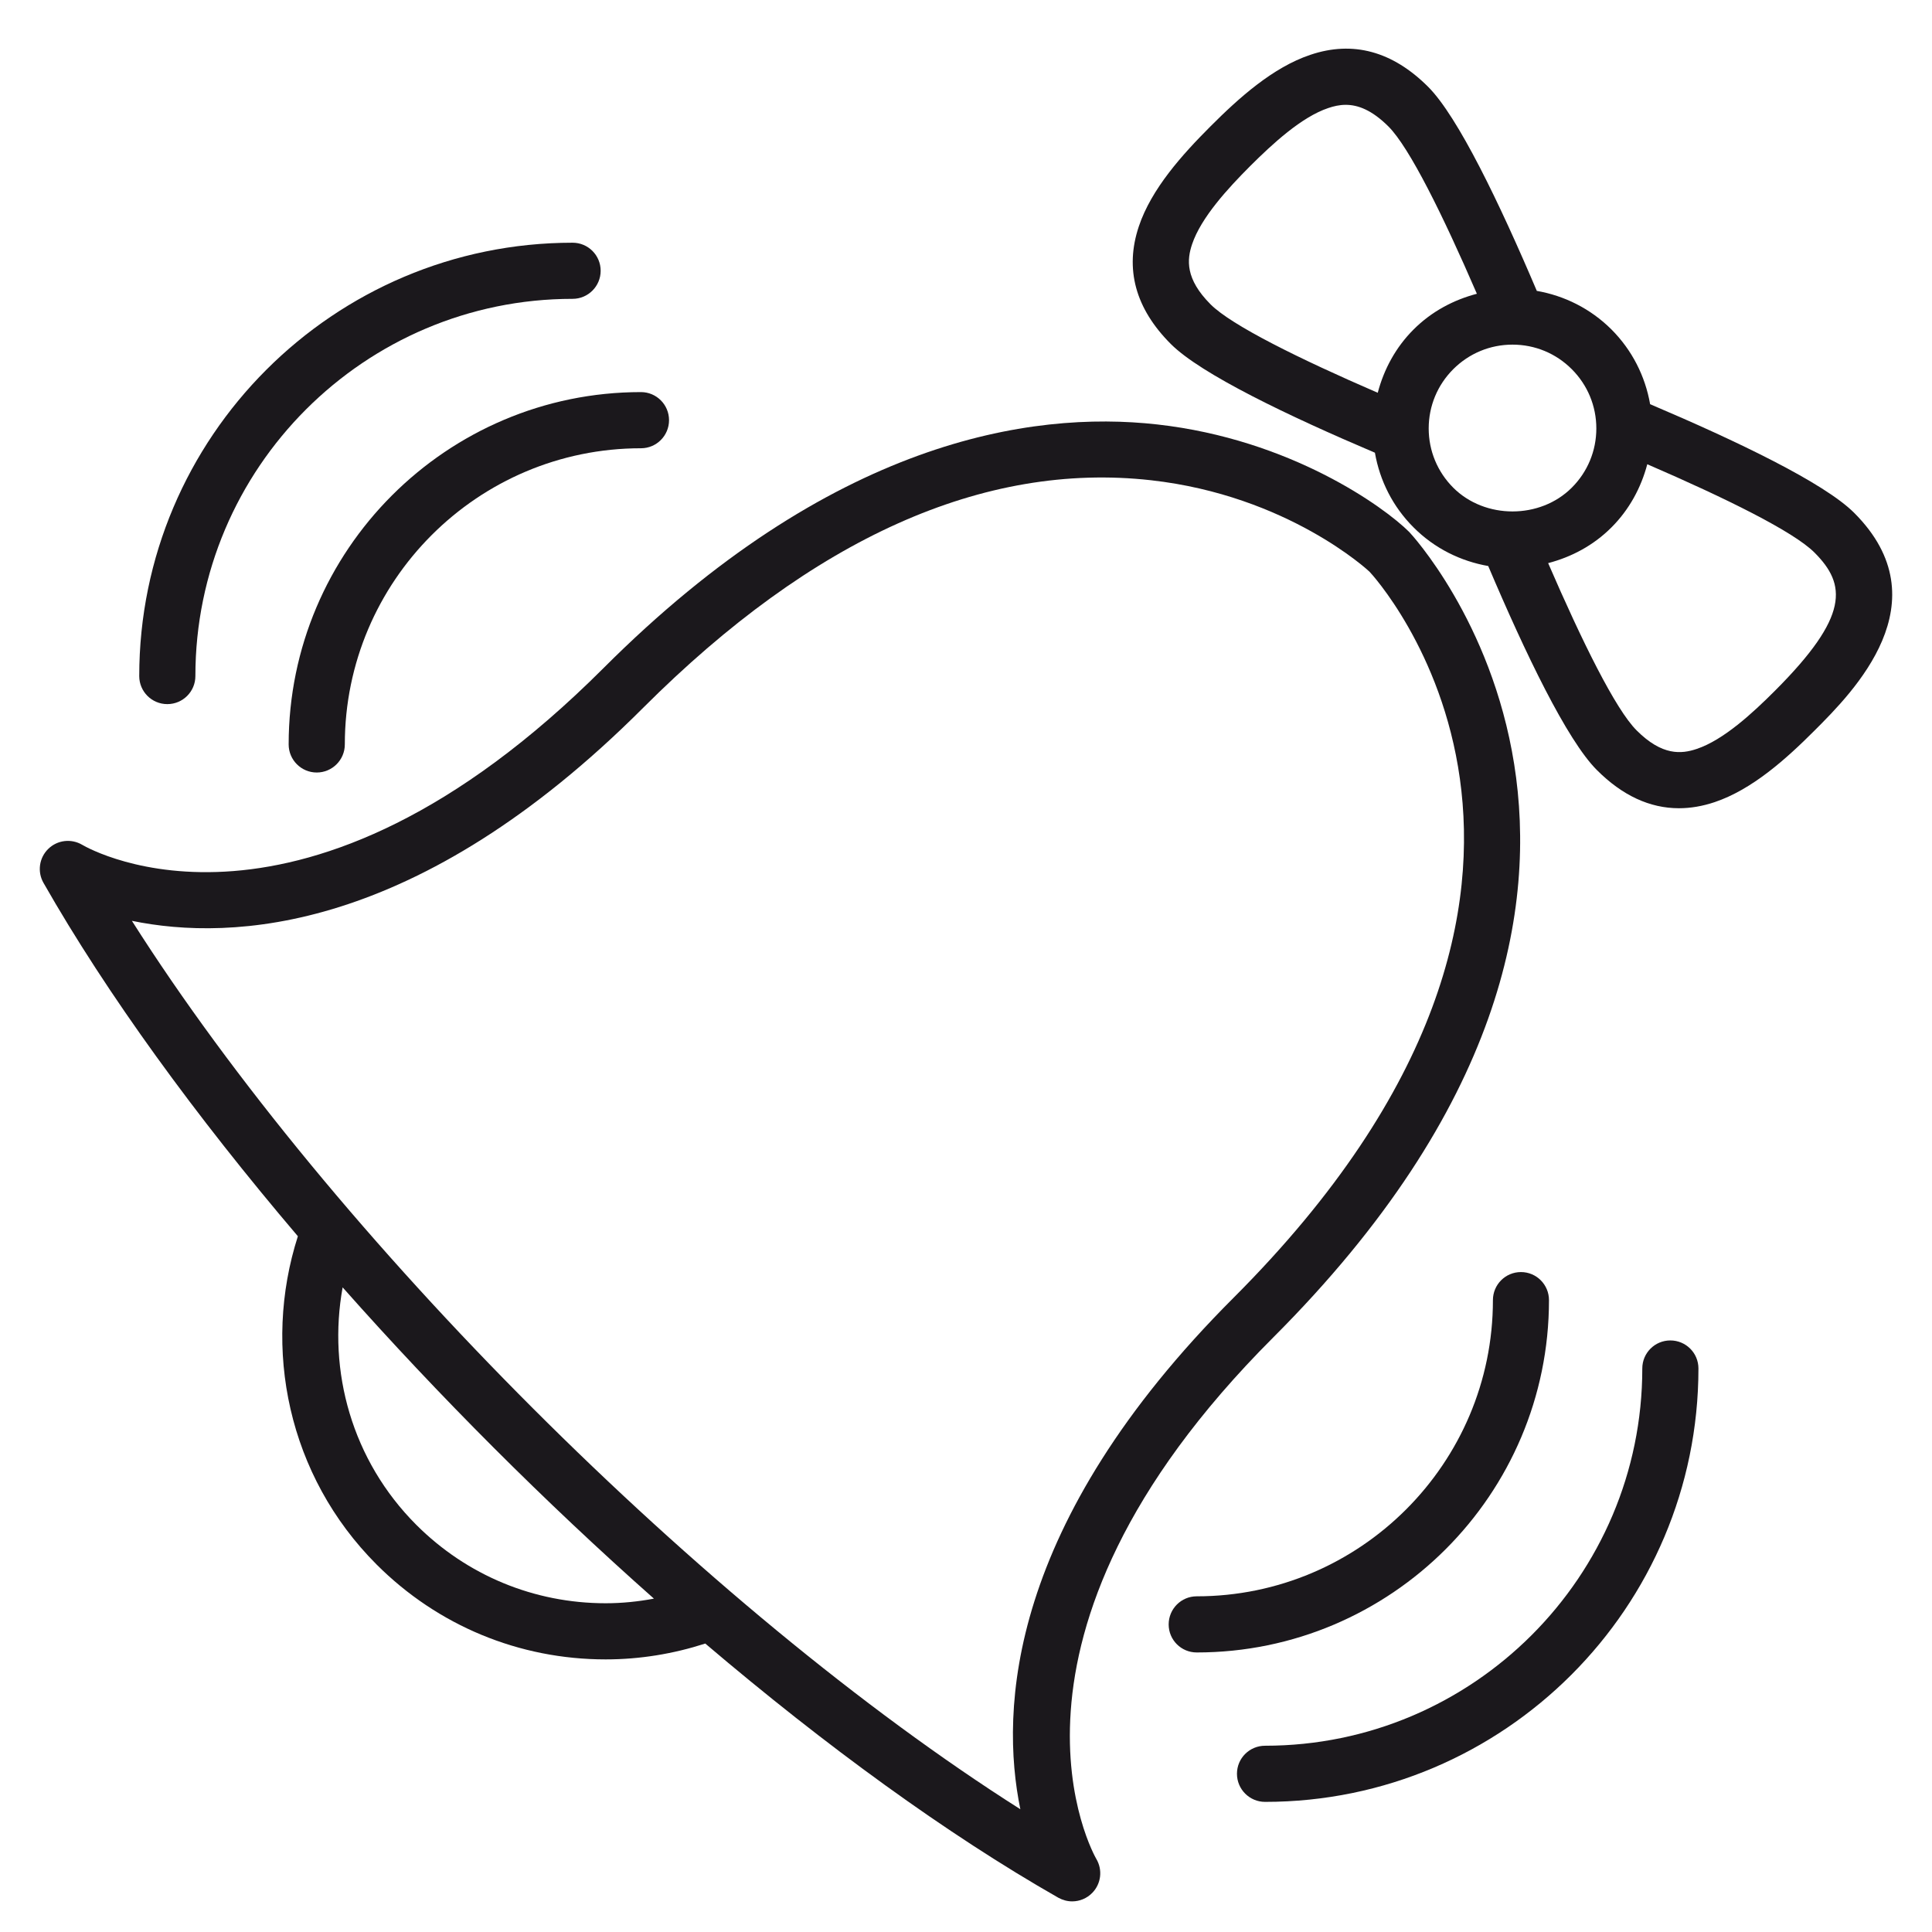
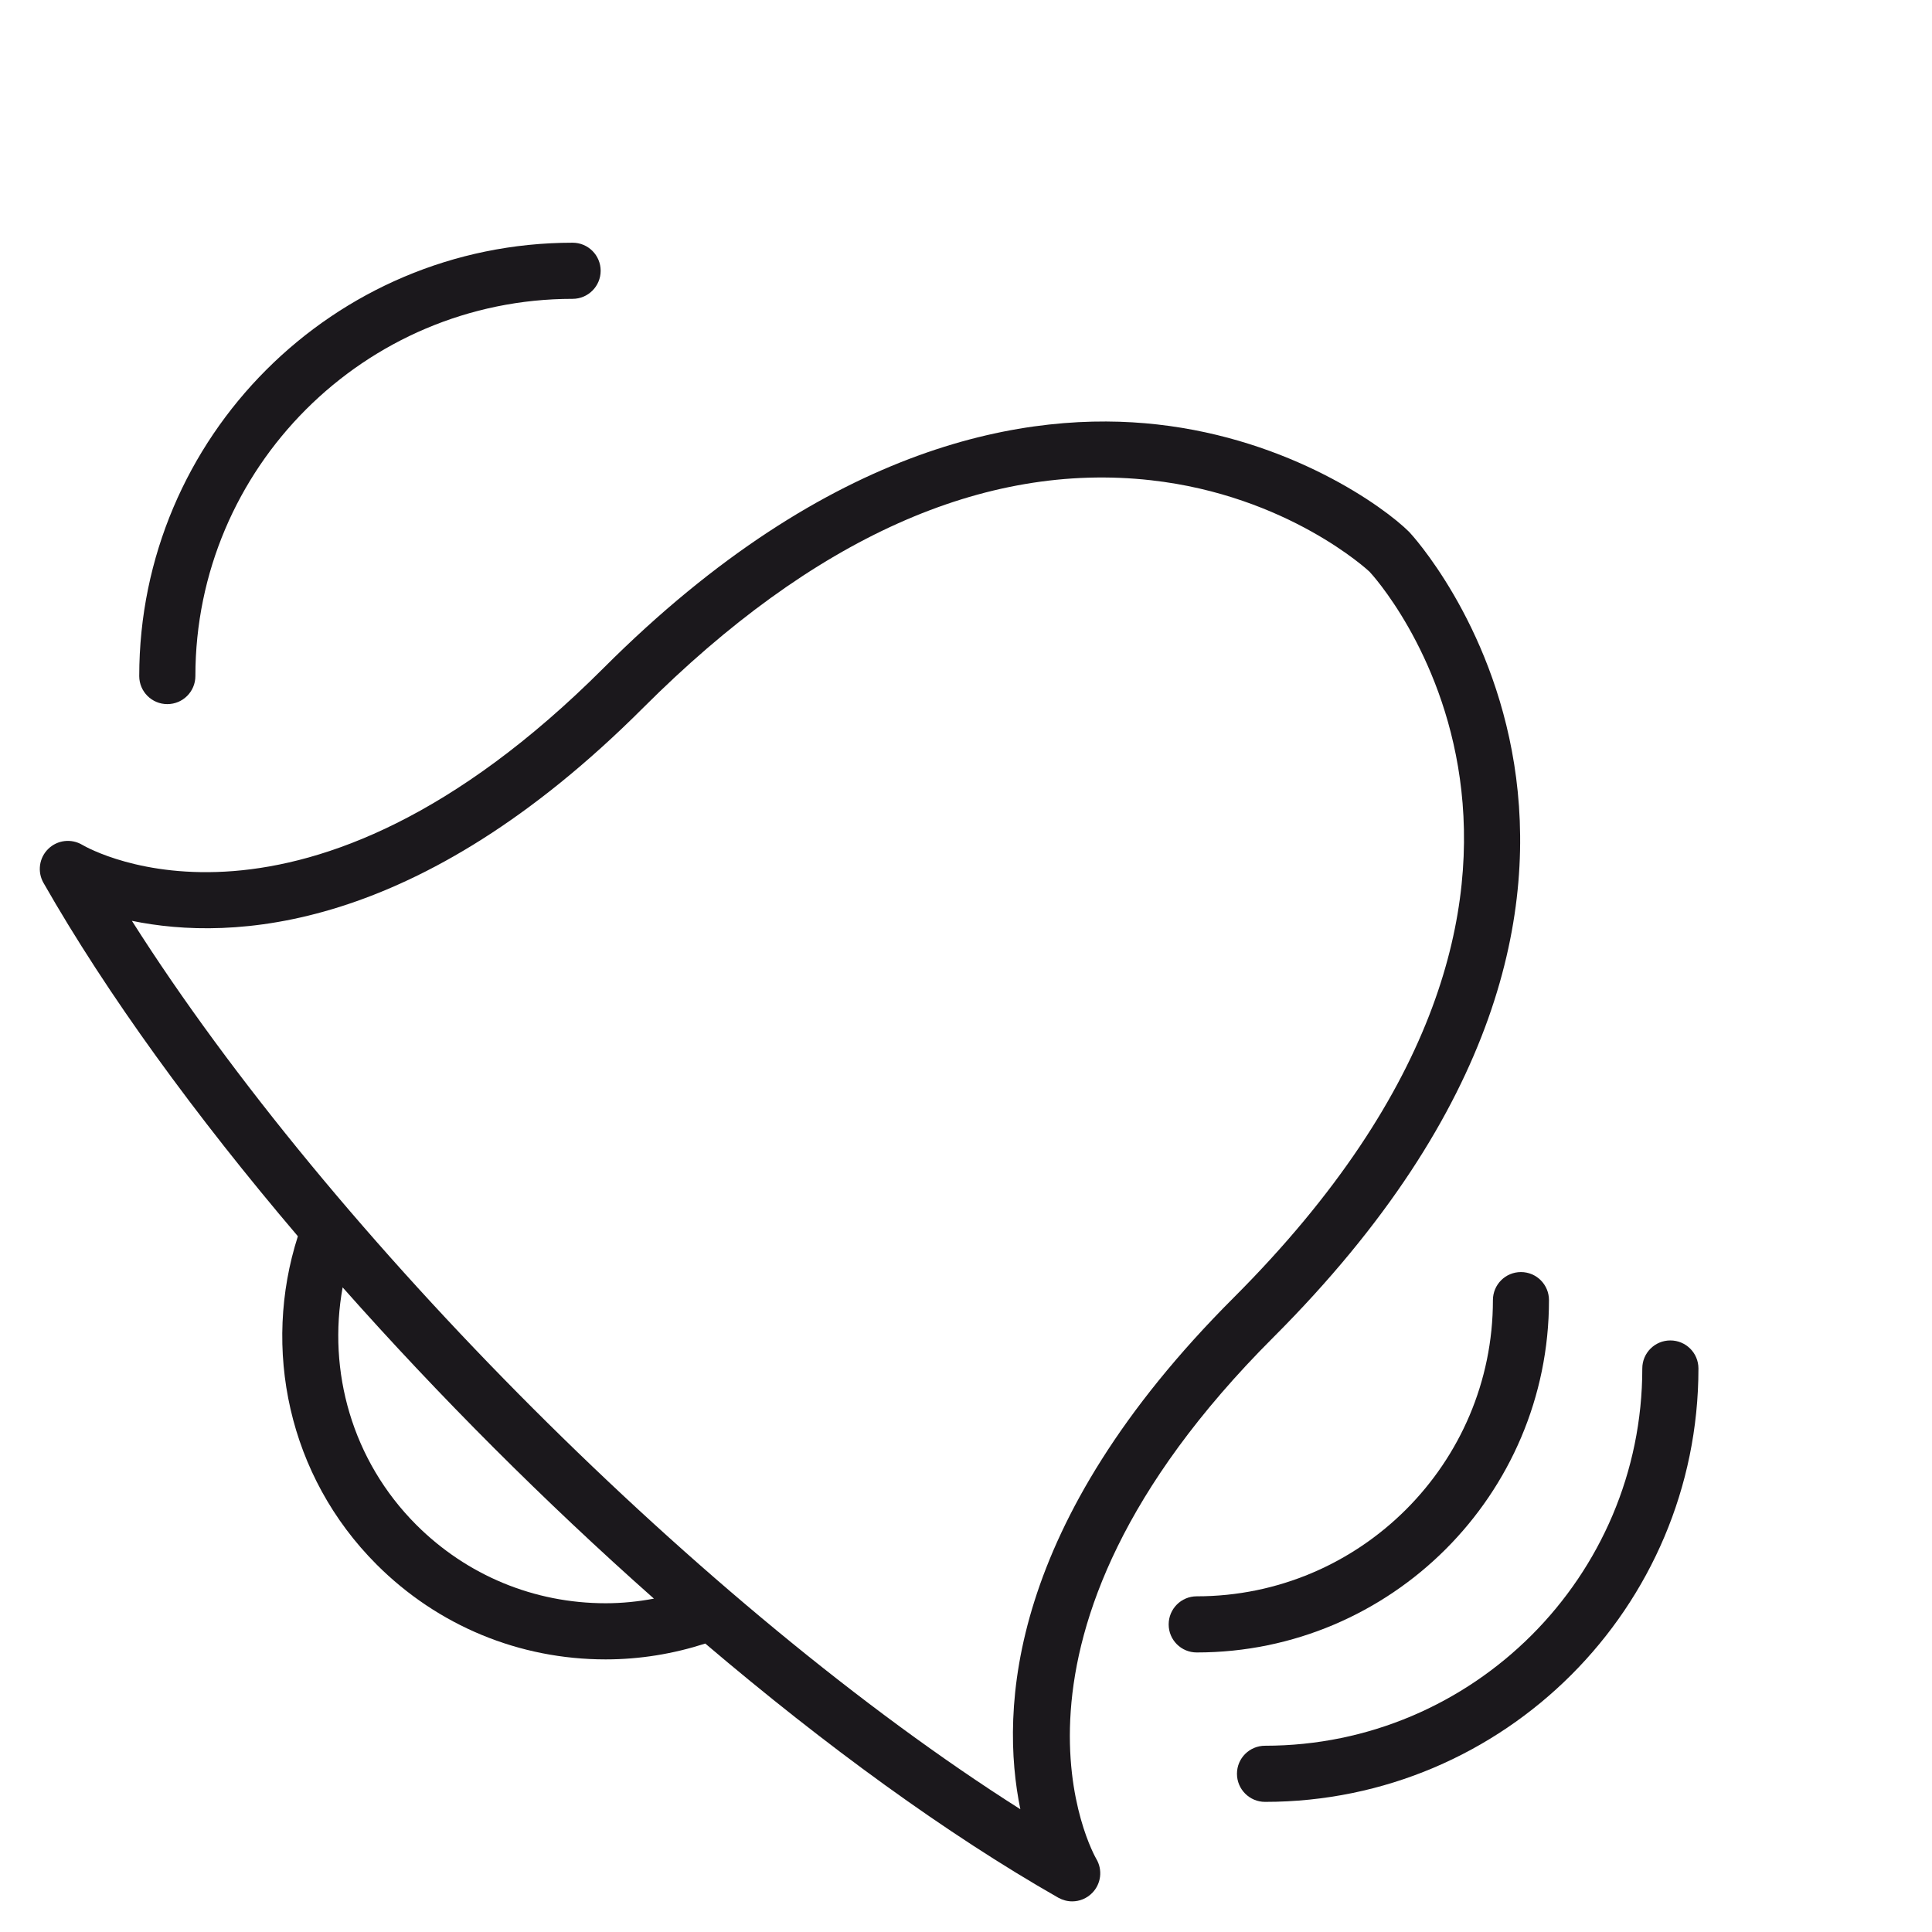
<svg xmlns="http://www.w3.org/2000/svg" id="Capa_1" x="0px" y="0px" width="100px" height="100px" viewBox="0 0 100 100" xml:space="preserve">
  <g>
-     <path fill="#1B181C" d="M95.971,26.544c-1.554-1.553-6.068-3.714-10.561-5.623c-0.256-1.458-0.936-2.8-2-3.867  c-1.093-1.09-2.449-1.75-3.865-1.998c-1.91-4.494-4.071-9.008-5.625-10.563c-1.842-1.84-3.893-2.4-6.095-1.656  c-1.943,0.649-3.707,2.237-5.172,3.705c-1.466,1.467-3.054,3.229-3.706,5.172c-0.74,2.205-0.183,4.255,1.659,6.095  c1.553,1.551,6.067,3.714,10.559,5.623c0.254,1.456,0.933,2.8,2,3.865c1.091,1.095,2.449,1.752,3.865,2  c1.907,4.491,4.071,9.01,5.625,10.561c1.314,1.317,2.737,1.976,4.246,1.976c0.604,0,1.22-0.105,1.85-0.316  c1.944-0.654,3.706-2.24,5.171-3.707C95.915,35.819,100.581,31.154,95.971,26.544z M71.312,20.33  c-4.072-1.762-7.563-3.488-8.651-4.575c-1.321-1.323-1.227-2.318-0.958-3.116c0.465-1.381,1.851-2.886,3.005-4.043  c1.159-1.155,2.662-2.542,4.043-3.004c0.277-0.094,0.575-0.166,0.903-0.166c0.622,0,1.348,0.259,2.213,1.122  c1.088,1.089,2.814,4.583,4.576,8.657c-1.2,0.316-2.339,0.911-3.277,1.85C72.247,17.973,71.633,19.106,71.312,20.33z   M73.949,22.176c0-1.159,0.453-2.248,1.271-3.067c0.821-0.819,1.907-1.271,3.068-1.271c1.159,0,2.248,0.451,3.067,1.271  s1.271,1.908,1.271,3.067c0,1.159-0.451,2.247-1.271,3.066c-1.641,1.64-4.495,1.64-6.136,0  C74.402,24.423,73.949,23.335,73.949,22.176z M91.867,35.757c-1.156,1.157-2.658,2.542-4.041,3.006  c-0.8,0.27-1.795,0.363-3.117-0.96c-1.089-1.088-2.813-4.581-4.577-8.656c1.2-0.314,2.34-0.91,3.278-1.85  c0.916-0.915,1.529-2.046,1.853-3.268c4.07,1.76,7.566,3.483,8.653,4.57C95.572,30.257,95.736,31.888,91.867,35.757z" />
    <path fill="#1B181C" d="M65.896,69.232c23.71-23.709,7.217-41.526,7.045-41.697c-1.286-1.286-6.136-4.793-13.044-5.566  c-6.587-0.737-16.9,0.853-28.658,12.61c-15.553,15.55-26.527,9.419-26.984,9.148c-0.567-0.334-1.286-0.249-1.756,0.21  c-0.474,0.462-0.576,1.186-0.248,1.76c3.294,5.781,7.87,12.063,13.167,18.291c-1.858,5.795-0.516,12.396,4.074,16.99  c3.168,3.168,7.379,4.912,11.857,4.912c1.779,0,3.51-0.289,5.156-0.82c6.222,5.291,12.497,9.861,18.271,13.154  c0.227,0.125,0.474,0.191,0.72,0.191c0.381,0,0.76-0.152,1.04-0.441c0.46-0.471,0.546-1.193,0.207-1.76  C56.677,96.102,50.235,84.895,65.896,69.232z M31.35,82.984c-3.702,0-7.183-1.441-9.803-4.059  c-3.337-3.34-4.599-7.969-3.812-12.291c4.985,5.625,10.486,11.127,16.112,16.111C33.032,82.898,32.198,82.984,31.35,82.984z   M52.813,93.646C36.495,83.299,17.174,63.977,6.827,47.662c5.154,1.062,14.777,0.664,26.466-11.029  c8.786-8.781,17.625-12.742,26.279-11.776c7.092,0.794,11.273,4.694,11.312,4.733c0.156,0.152,14.668,15.879-7.043,37.59  C52.15,78.871,51.753,88.494,52.813,93.646z" />
-     <path fill="#1B181C" d="M14.941,38.531c0,0.802,0.651,1.454,1.453,1.454c0.803,0,1.454-0.652,1.454-1.454  c0-8.454,6.876-15.329,15.329-15.329c0.802,0,1.452-0.651,1.452-1.453s-0.65-1.454-1.452-1.454  C23.121,20.295,14.941,28.478,14.941,38.531z" />
    <path fill="#1B181C" d="M8.66,36.445c0.803,0,1.453-0.65,1.453-1.452c0-10.766,8.758-19.525,19.525-19.525  c0.803,0,1.452-0.652,1.452-1.452c0-0.804-0.649-1.453-1.452-1.453c-12.368,0-22.431,10.062-22.431,22.431  C7.207,35.795,7.857,36.445,8.66,36.445z" />
    <path fill="#1B181C" d="M80.175,67.297c0-0.805-0.647-1.455-1.451-1.455s-1.451,0.65-1.451,1.455  c0,8.453-6.88,15.328-15.332,15.328c-0.802,0-1.451,0.65-1.451,1.455s0.649,1.451,1.451,1.451  C71.996,85.531,80.175,77.354,80.175,67.297z" />
    <path fill="#1B181C" d="M86.457,69.381c-0.803,0-1.452,0.648-1.452,1.451c0,10.766-8.761,19.527-19.525,19.527  c-0.804,0-1.455,0.646-1.455,1.451c0,0.803,0.651,1.455,1.455,1.455c12.368,0,22.431-10.064,22.431-22.434  C87.91,70.029,87.261,69.381,86.457,69.381z" />
  </g>
</svg>